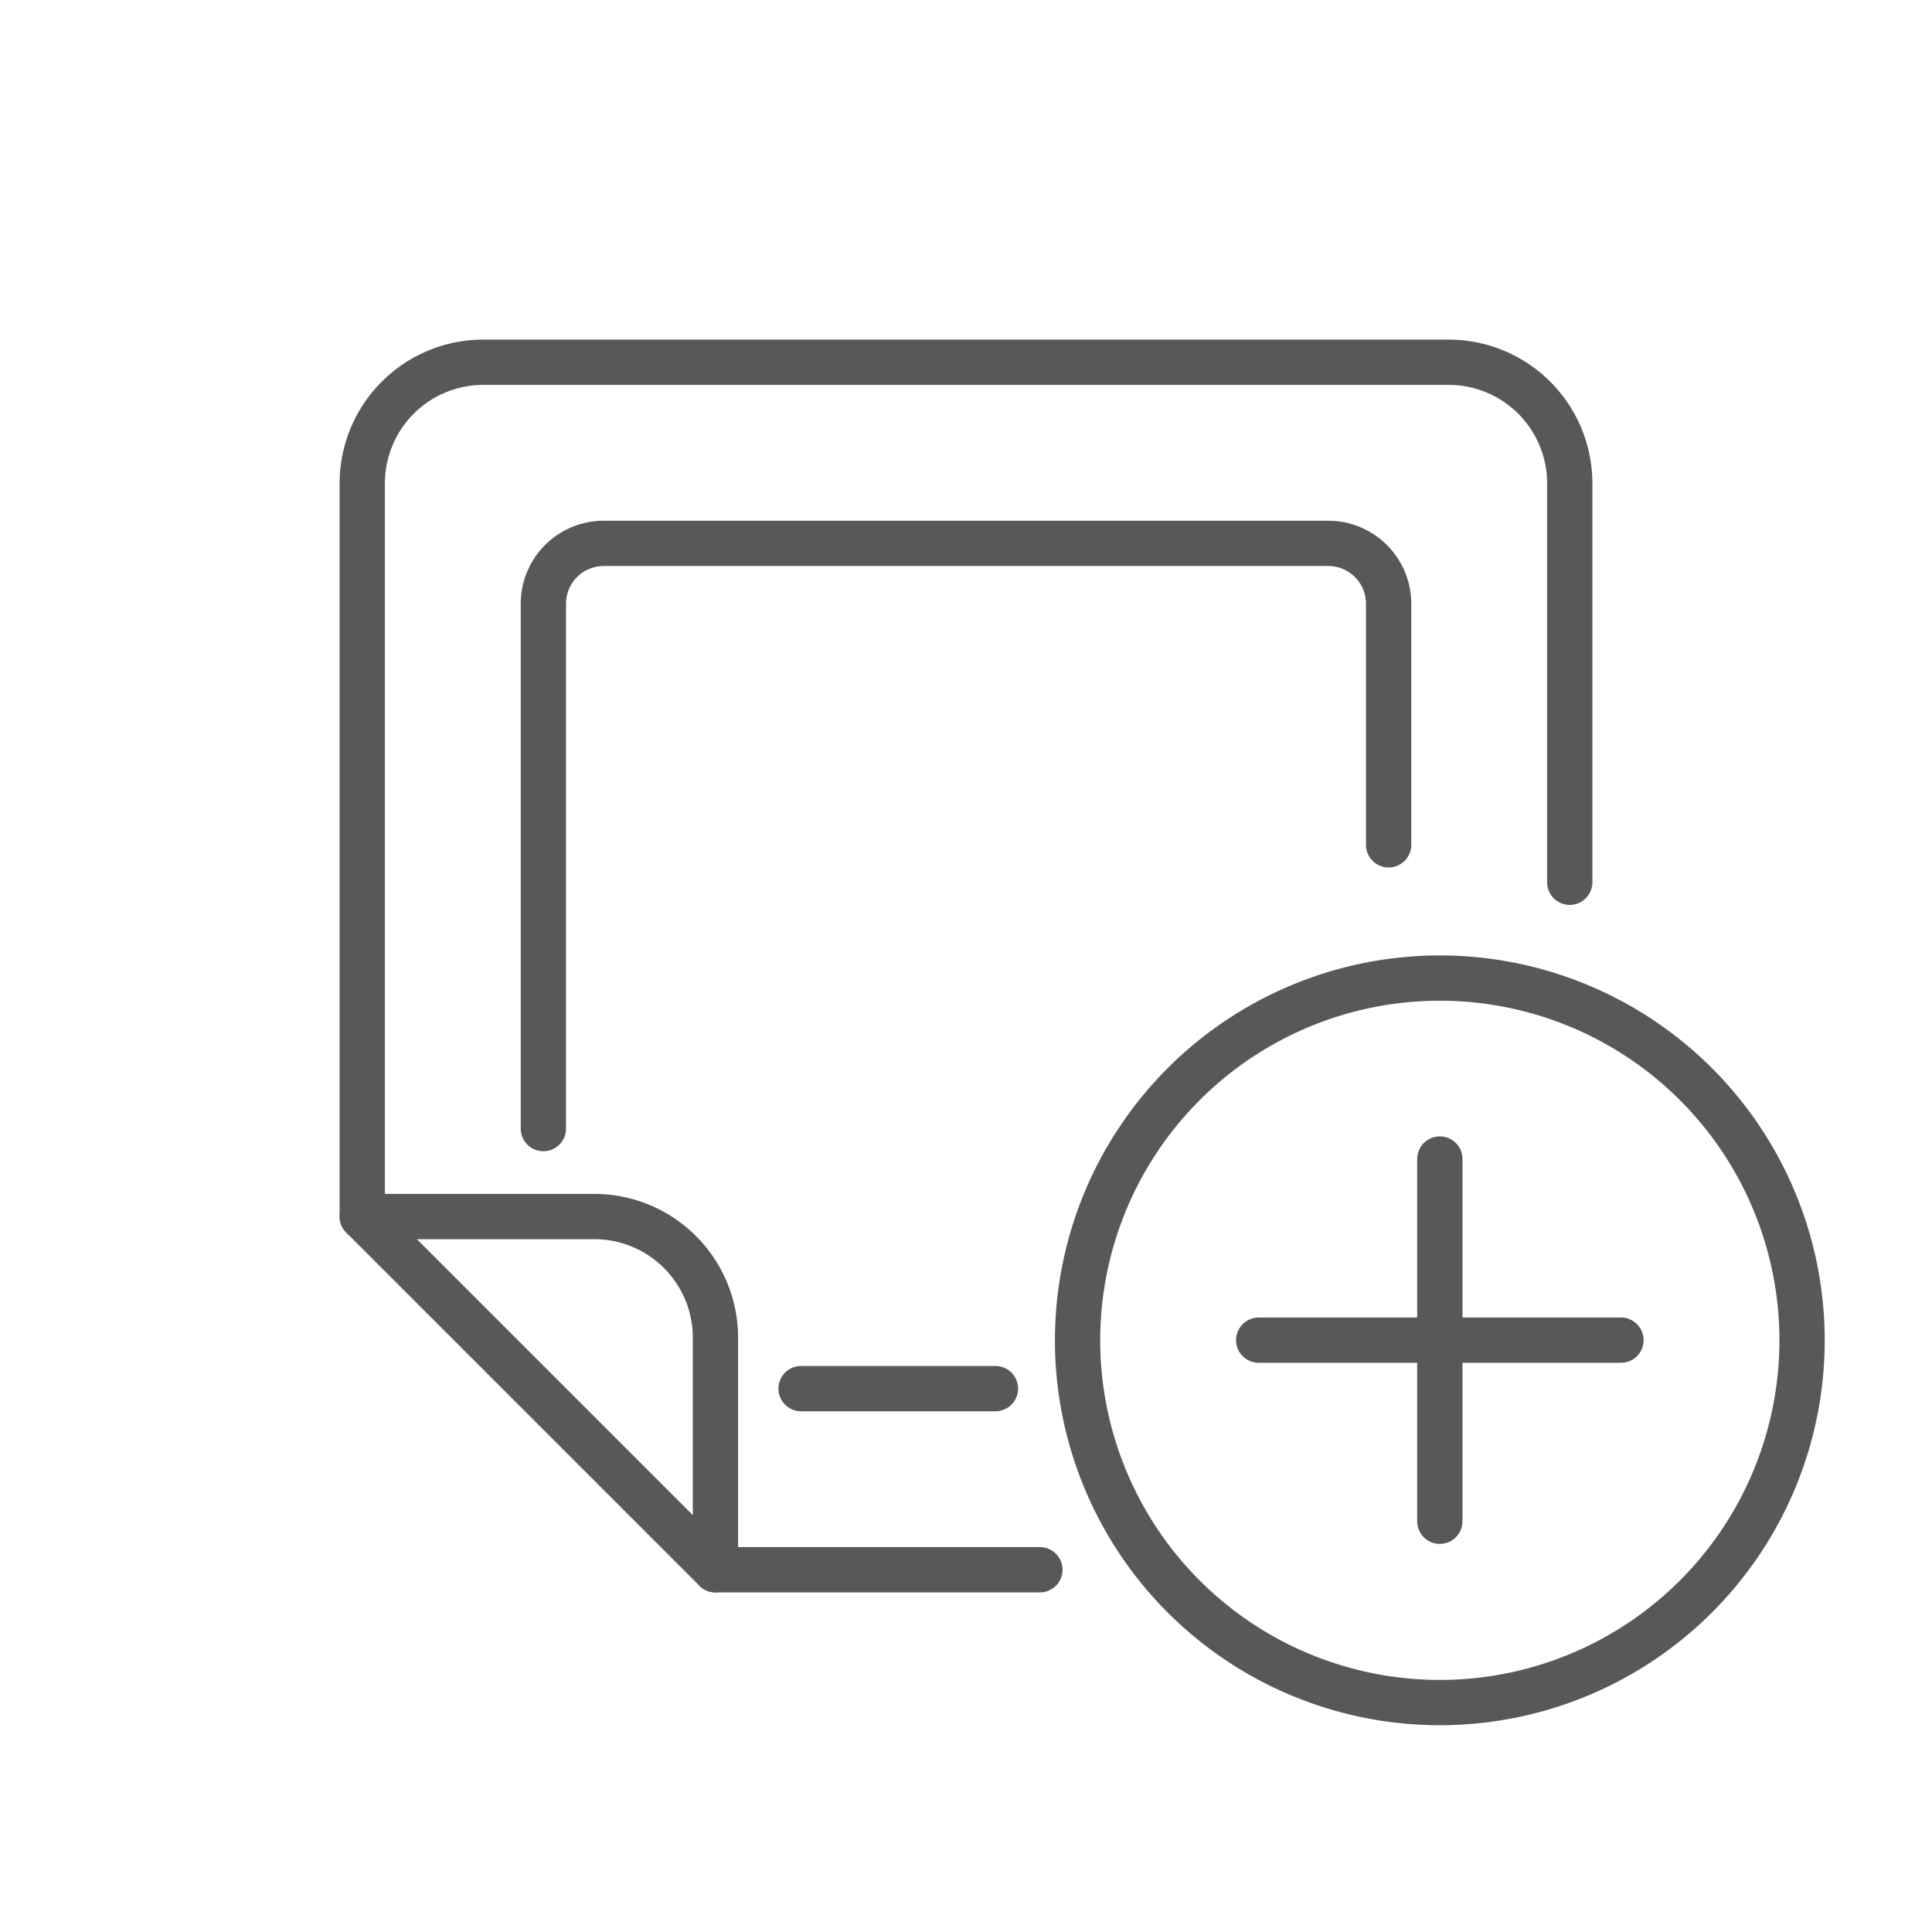
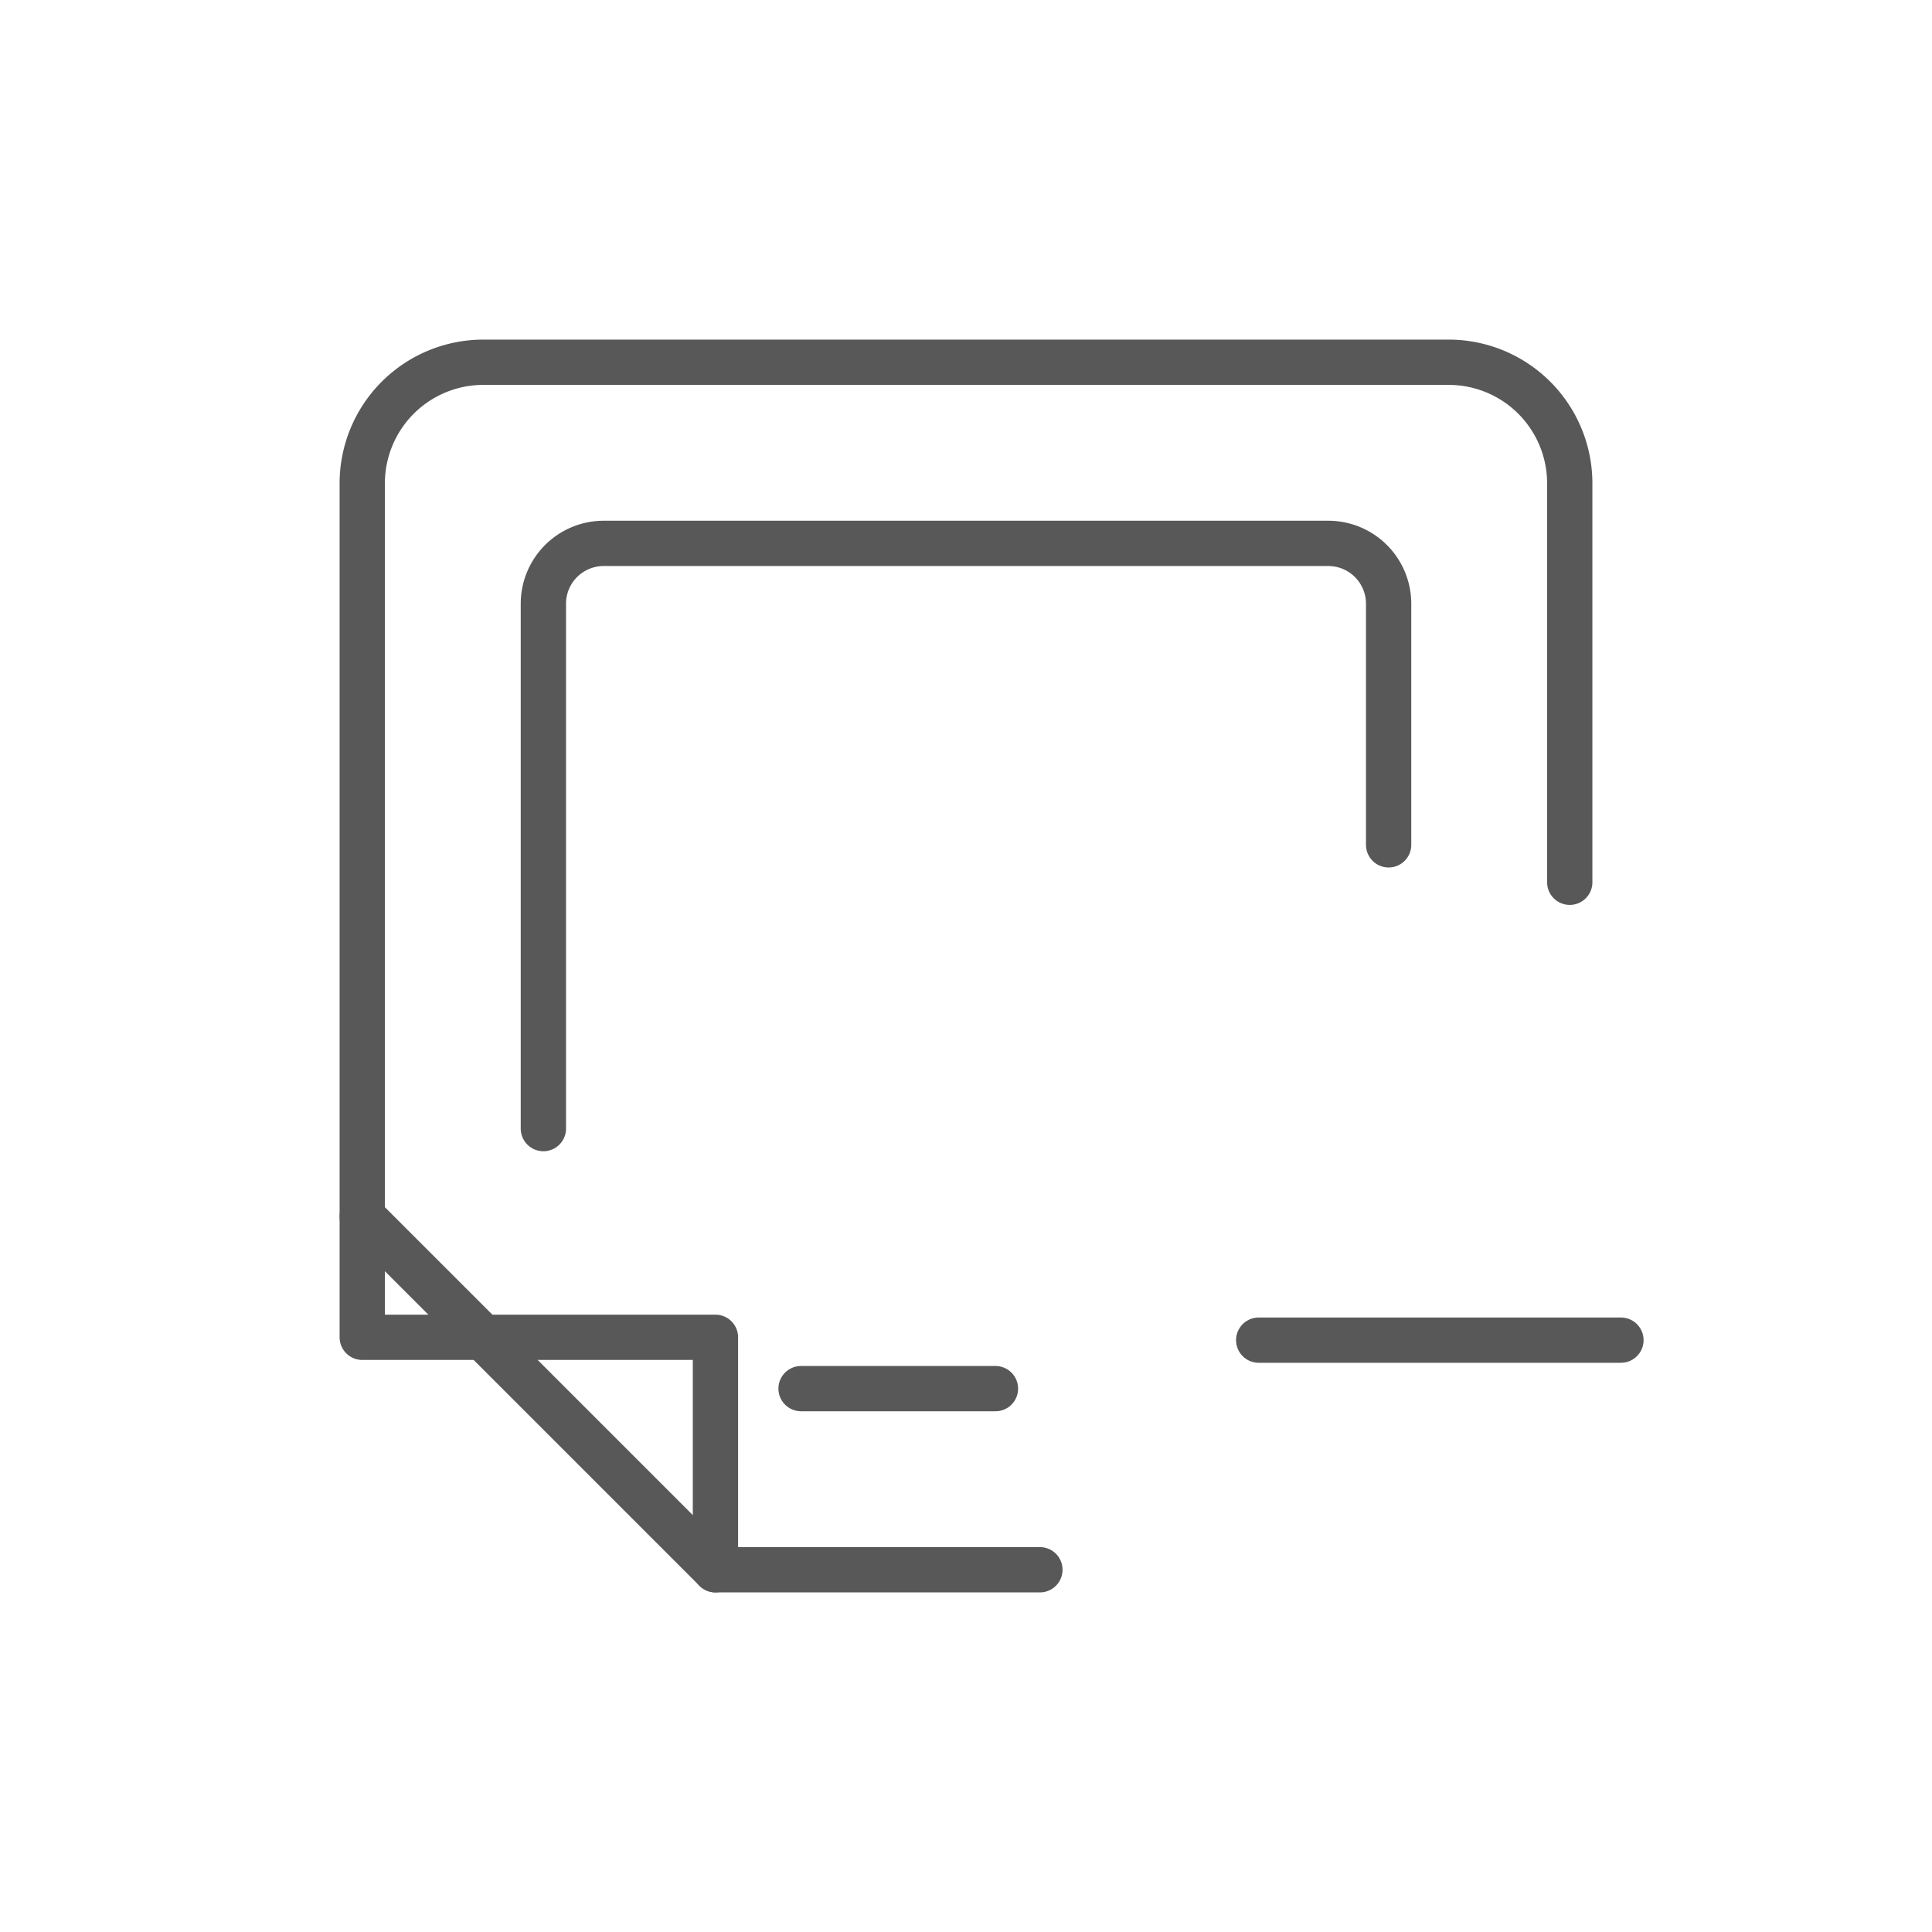
<svg xmlns="http://www.w3.org/2000/svg" viewBox="0 0 32 32">
  <title>mrk-add</title>
  <g id="TOI">
-     <line x1="23.848" y1="19.197" x2="23.848" y2="25.197" style="fill:none;stroke:#585858;stroke-linecap:round;stroke-linejoin:round;stroke-width:0.75px" />
    <line x1="26.848" y1="22.197" x2="20.848" y2="22.197" style="fill:none;stroke:#585858;stroke-linecap:round;stroke-linejoin:round;stroke-width:0.75px" />
  </g>
  <g id="Layer_1" data-name="Layer 1">
-     <path id="Oval_925" data-name="Oval 925" d="M23.848,28.2a6,6,0,1,0-6-6A6,6,0,0,0,23.848,28.2Z" style="fill:none;stroke:#585858;stroke-linecap:round;stroke-linejoin:round;stroke-width:0.75px" />
-     <path d="M17.224,26H11.85V22.15a2.006,2.006,0,0,0-2-2H6V8A2.006,2.006,0,0,1,8,6H24a2.006,2.006,0,0,1,2,2v6.613" style="fill:none;stroke:#585858;stroke-linecap:round;stroke-linejoin:round;stroke-width:0.75px" />
+     <path d="M17.224,26H11.85V22.15H6V8A2.006,2.006,0,0,1,8,6H24a2.006,2.006,0,0,1,2,2v6.613" style="fill:none;stroke:#585858;stroke-linecap:round;stroke-linejoin:round;stroke-width:0.75px" />
    <line x1="6" y1="20.15" x2="11.85" y2="26" style="fill:none;stroke:#585858;stroke-linecap:round;stroke-linejoin:round;stroke-width:0.75px" />
    <line x1="16.488" y1="23" x2="13.268" y2="23" style="fill:none;stroke:#585858;stroke-linecap:round;stroke-linejoin:round;stroke-width:0.75px" />
    <path d="M9,18.693V10a1,1,0,0,1,1-1H22a1,1,0,0,1,1,1v3.993" style="fill:none;stroke:#585858;stroke-linecap:round;stroke-linejoin:round;stroke-width:0.75px" />
  </g>
</svg>